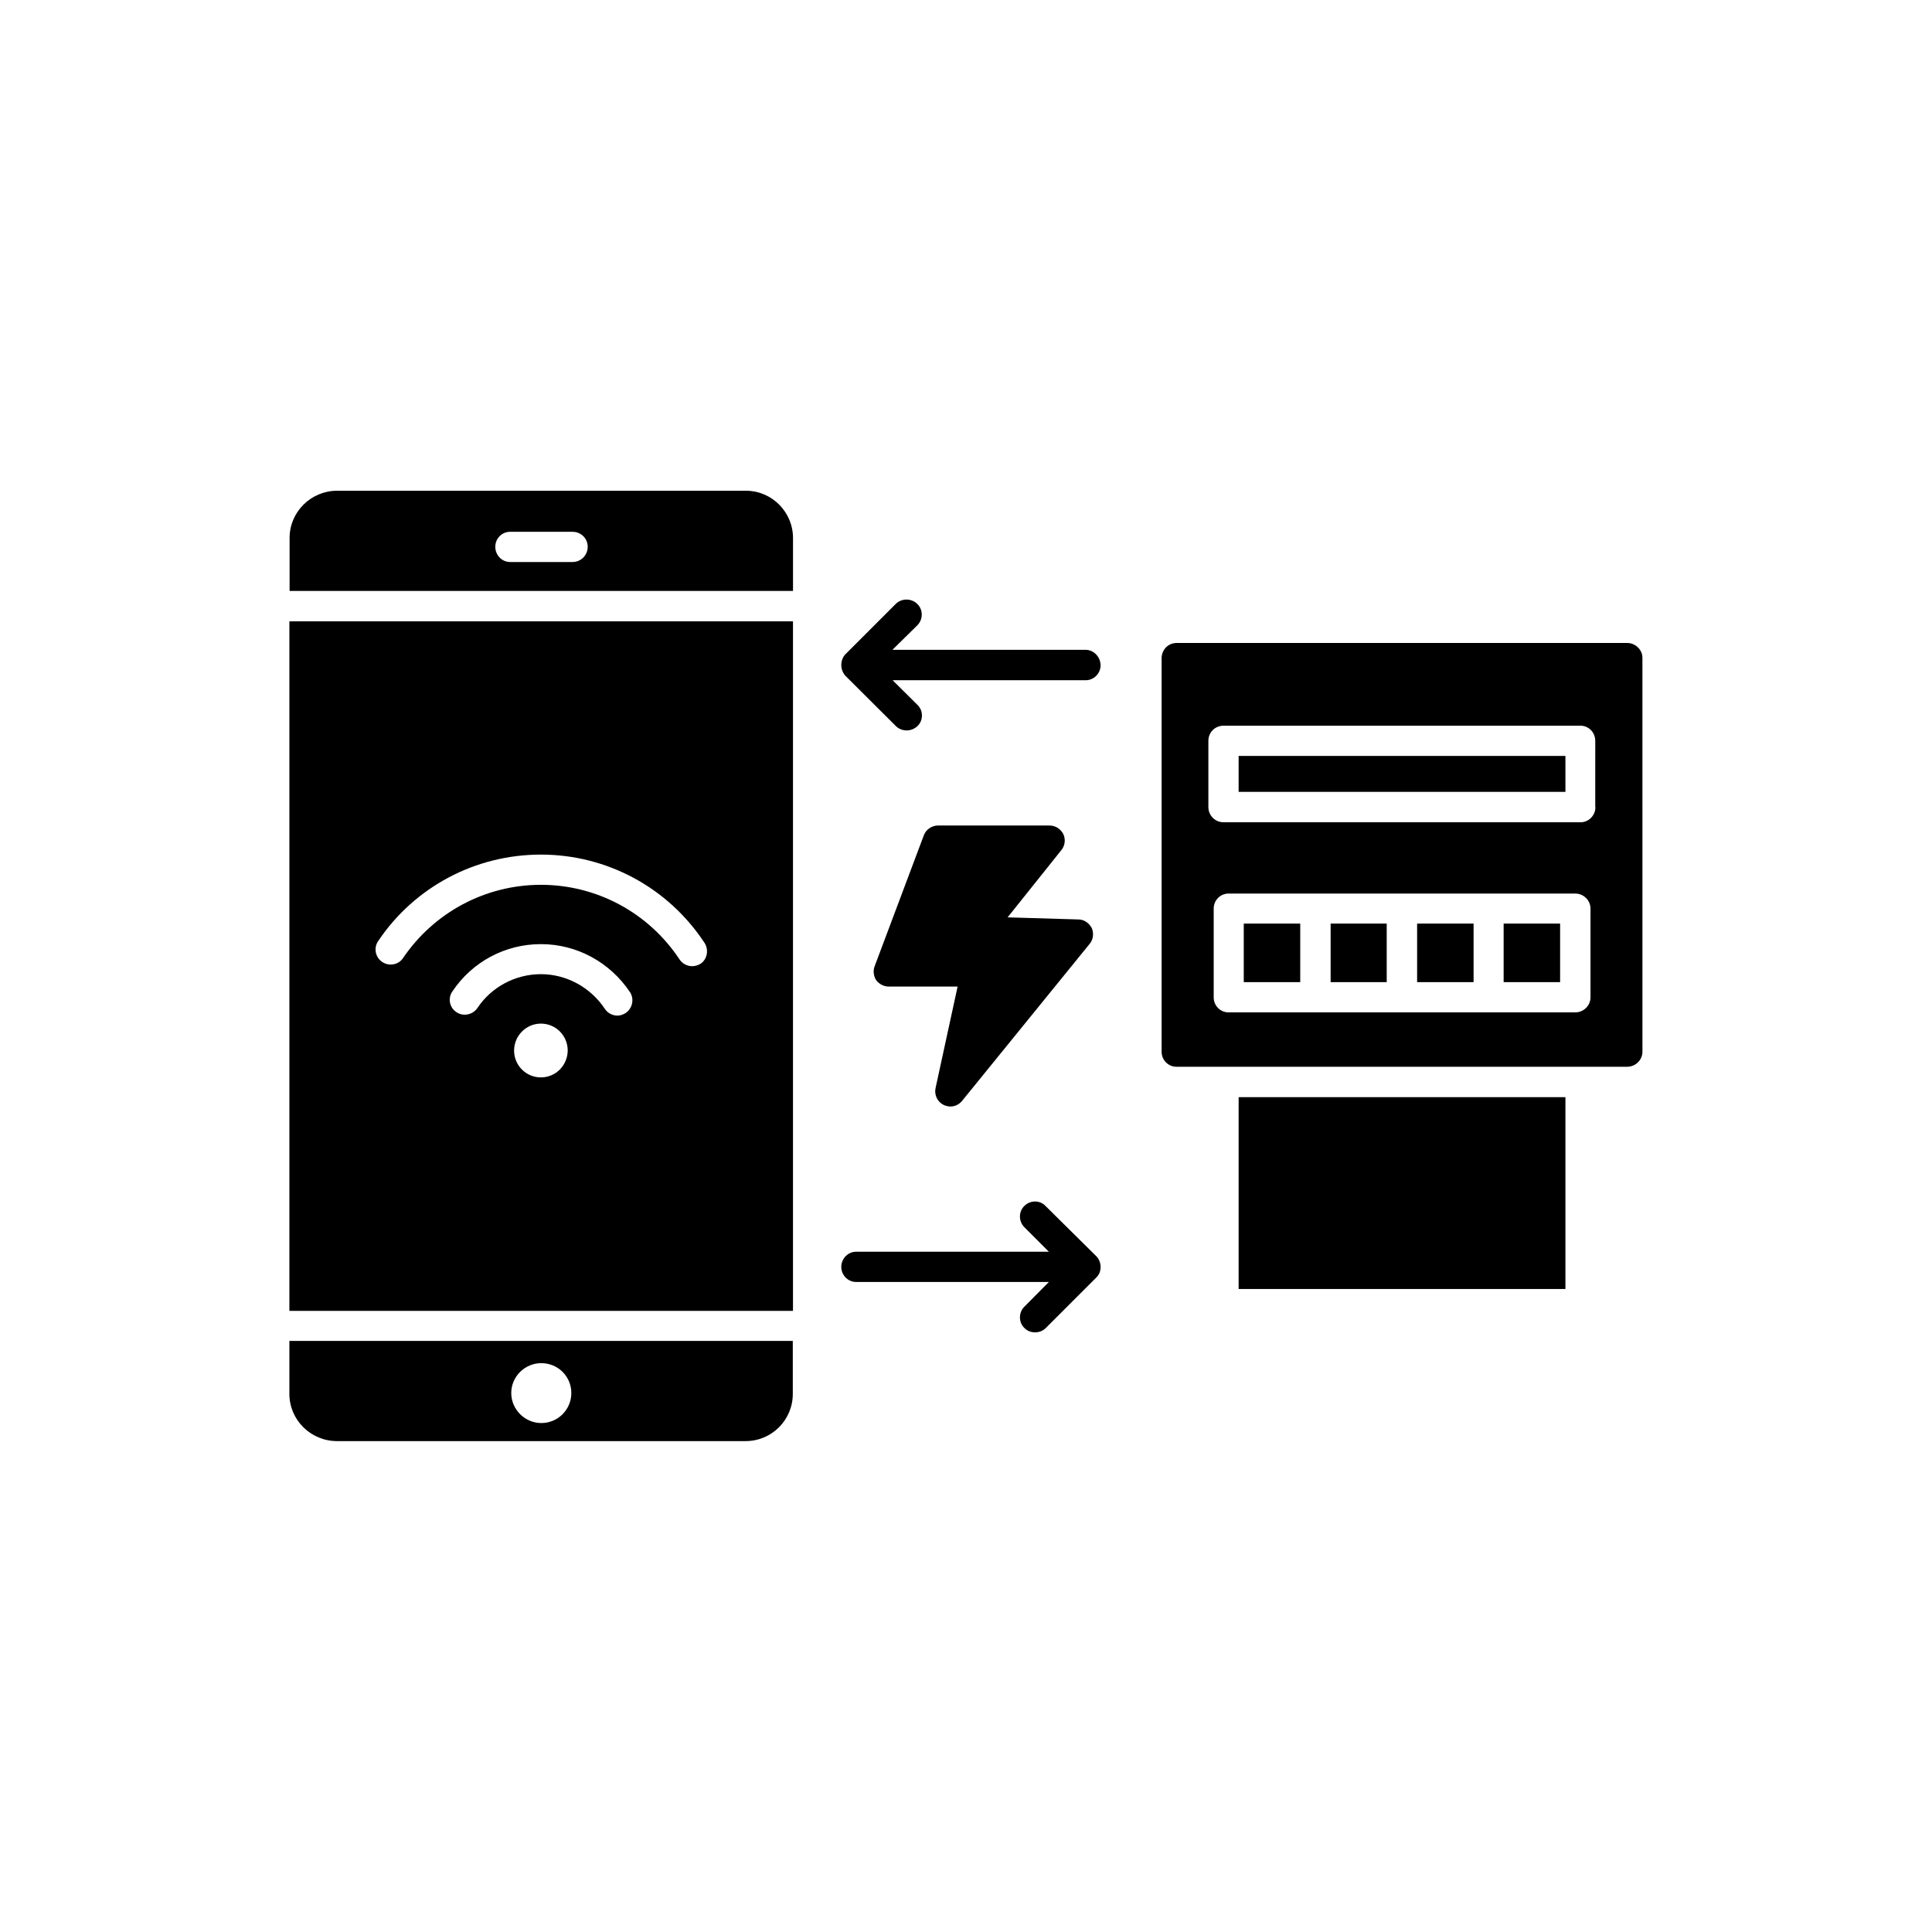
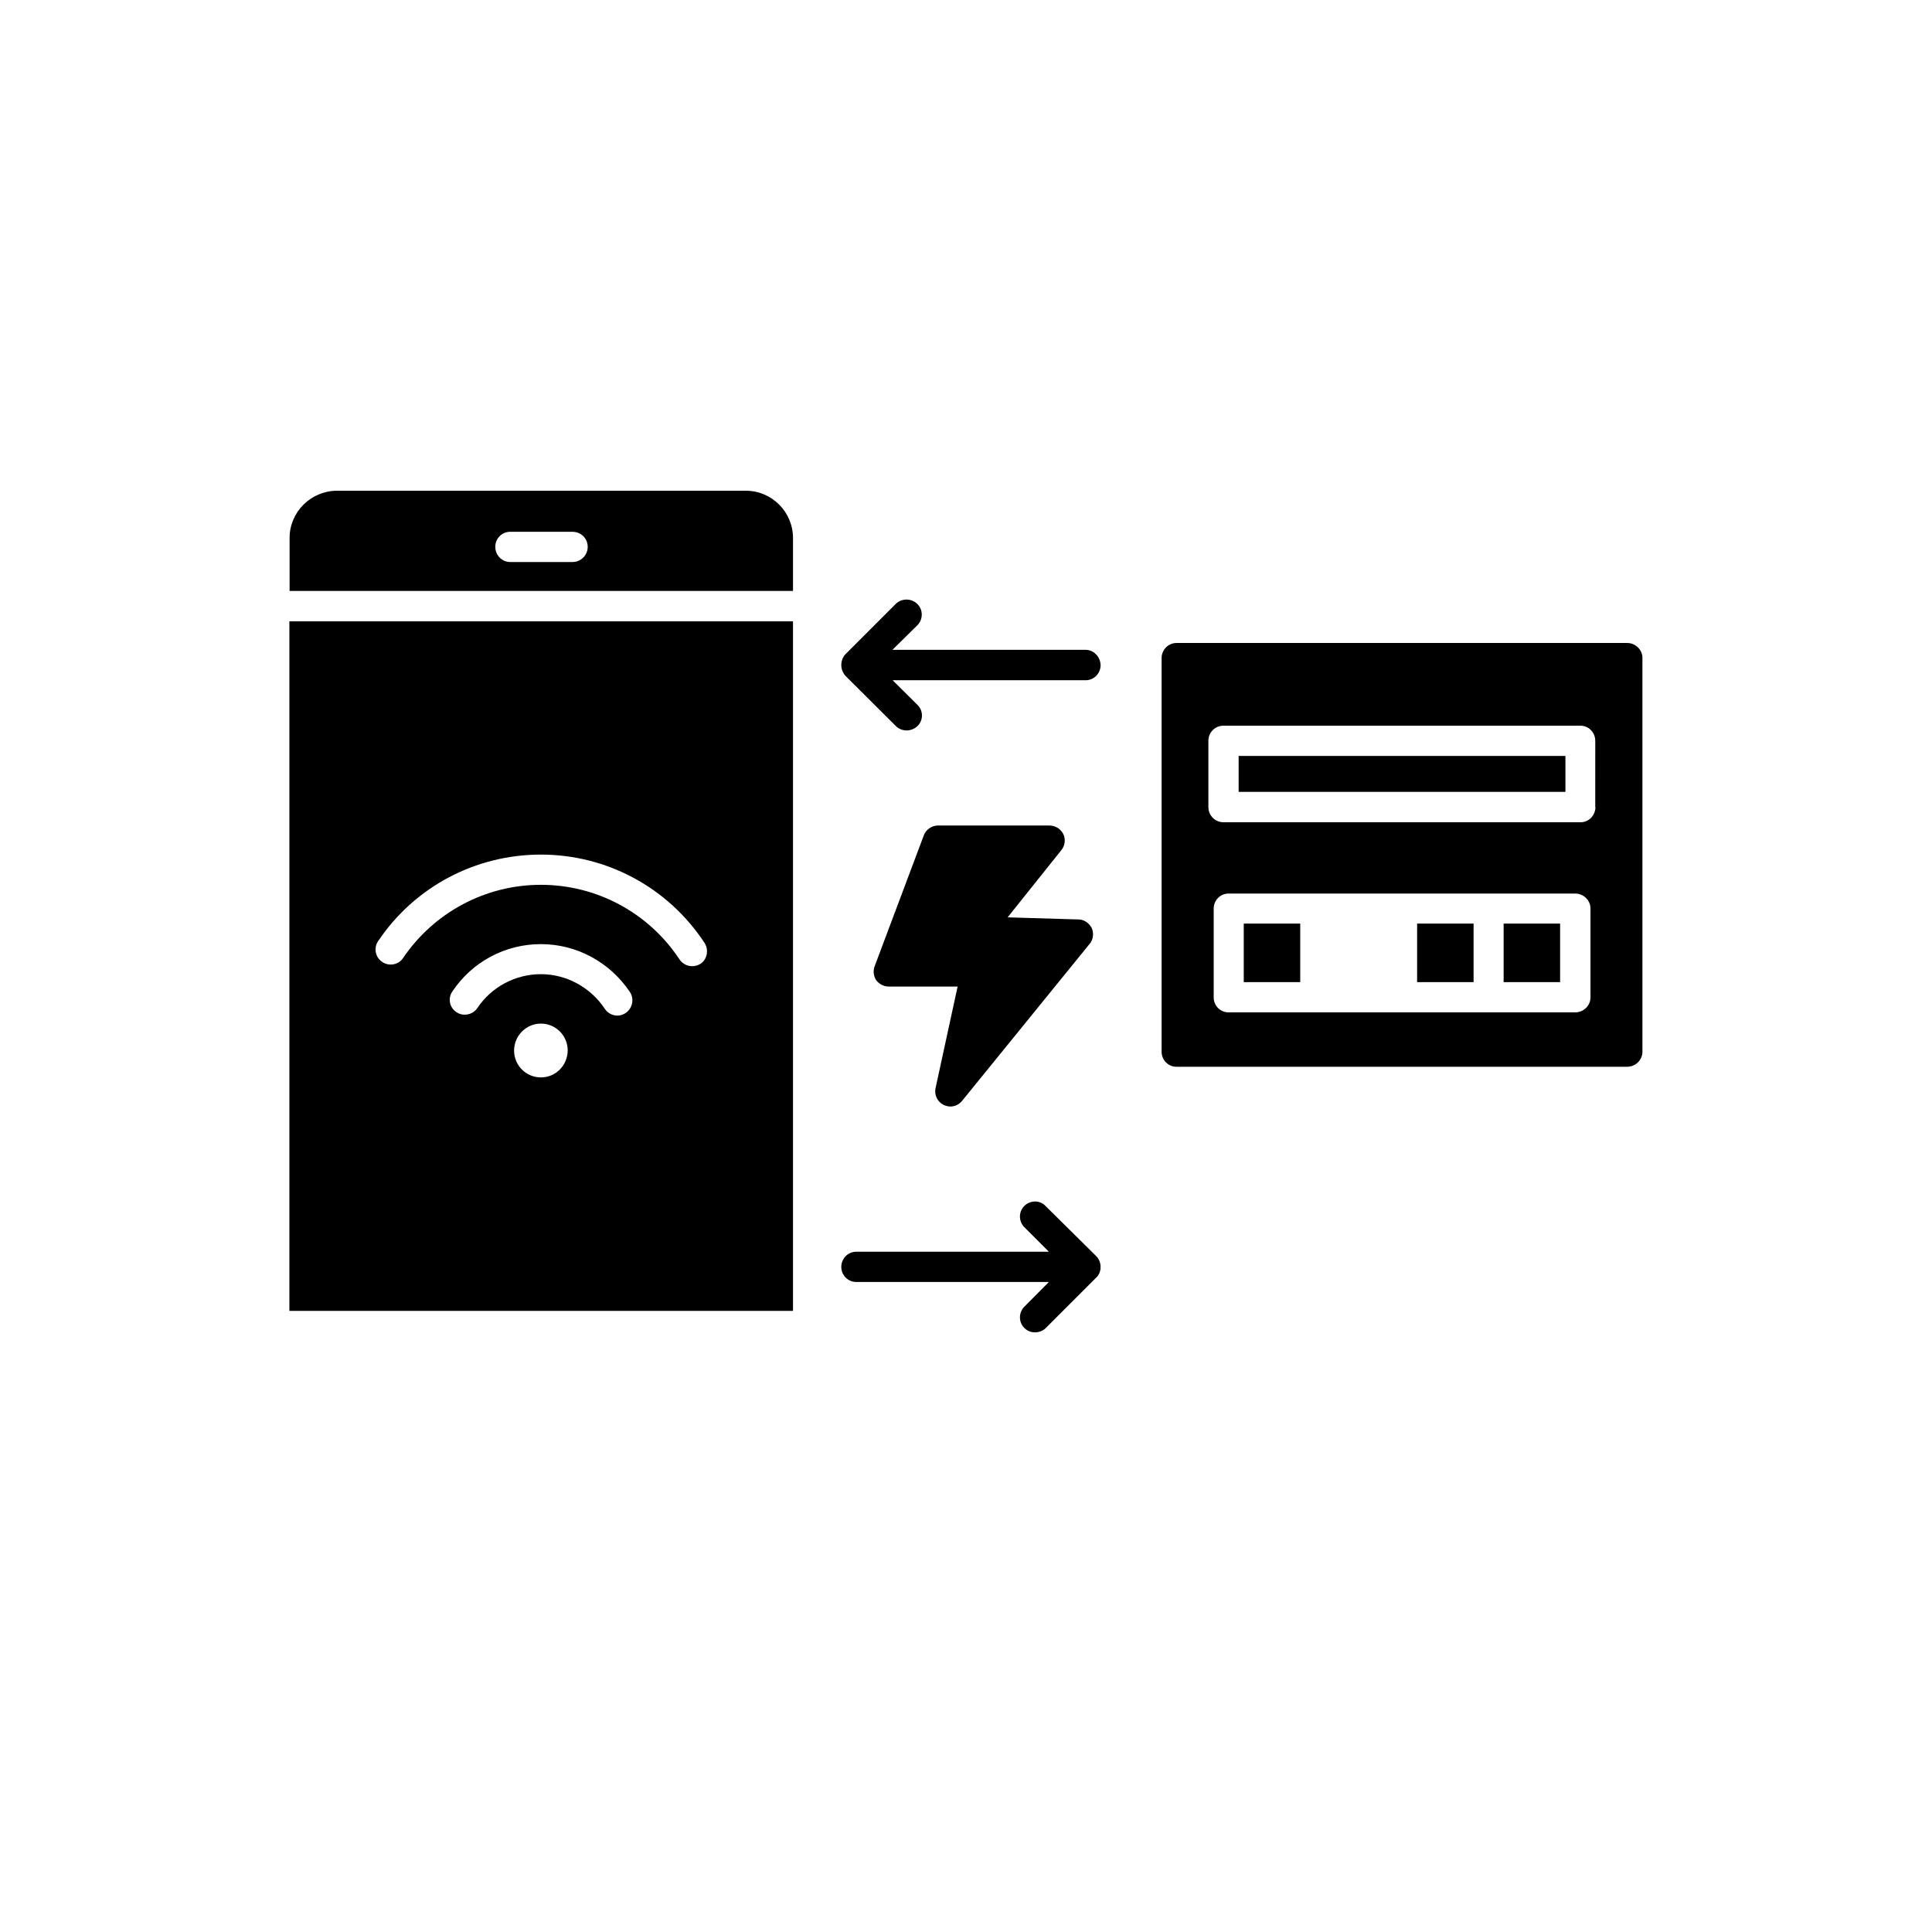
<svg xmlns="http://www.w3.org/2000/svg" fill="#000000" width="800px" height="800px" version="1.1" viewBox="144 144 512 512">
  <g>
    <path d="m341.66 274.05h-108.32c-6.902 0-12.594 5.594-12.594 12.496v14.055h133.41v-14.008c0-6.902-5.594-12.543-12.496-12.543zm-45.945 18.891h-16.527c-2.168 0-3.93-1.812-3.93-4.031 0-2.215 1.762-3.981 3.93-3.981l16.527 0.004c2.266 0 4.031 1.762 4.031 3.981 0 2.215-1.766 4.027-4.031 4.027z" />
-     <path d="m472.25 434.76h86.605v50.836h-86.605z" />
    <path d="m220.69 491.39h133.46v-182.73h-133.46zm66.656-61.867c-3.93 0-7.106-3.176-7.106-7.106 0-3.93 3.176-7.152 7.106-7.152 3.93 0 7.106 3.176 7.106 7.152-0.055 3.93-3.176 7.106-7.106 7.106zm22.418-17.031c-0.703 0.402-1.359 0.656-2.164 0.656-1.258 0-2.57-0.656-3.324-1.812-3.781-5.695-10.18-9.172-16.93-9.172-6.754 0-13.102 3.375-16.828 8.969-1.211 1.812-3.777 2.316-5.543 1.109-1.863-1.211-2.367-3.727-1.059-5.543 5.238-7.809 13.957-12.496 23.426-12.496 9.523 0 18.289 4.785 23.629 12.746 1.16 1.816 0.656 4.285-1.207 5.543zm-65.547-19.094c9.676-14.41 25.797-22.922 43.129-22.922 17.531 0 33.754 8.766 43.379 23.426 1.16 1.812 0.707 4.332-1.059 5.492-0.707 0.453-1.512 0.656-2.269 0.656-1.258 0-2.57-0.656-3.324-1.812-8.211-12.398-21.965-19.754-36.727-19.754-14.66 0-28.266 7.254-36.527 19.398-1.16 1.812-3.727 2.266-5.492 1.059-1.863-1.211-2.367-3.731-1.109-5.543z" />
-     <path d="m220.69 513.41c0 6.902 5.691 12.496 12.594 12.496h108.32c6.902 0 12.496-5.594 12.496-12.496v-14.055h-133.41zm66.758-8.16c4.434 0 7.961 3.527 7.961 7.91s-3.527 7.961-7.961 7.961c-4.332 0-7.961-3.578-7.961-7.961 0-4.387 3.625-7.91 7.961-7.91z" />
-     <path d="m496.63 388.76h14.863v15.516h-14.863z" />
    <path d="m473.61 388.76h14.965v15.516h-14.965z" />
    <path d="m472.25 344.33h86.605v9.523h-86.605z" />
    <path d="m575.27 314.4h-119.5c-2.168 0-3.93 1.812-3.93 3.981v104.34c0 2.215 1.762 3.981 3.93 3.981h119.46c2.168 0 4.031-1.762 4.031-3.981l-0.004-104.34c0.051-2.168-1.863-3.981-3.981-3.981zm-9.773 93.91c0 2.215-1.863 3.981-4.031 3.981h-91.895c-2.168 0-3.93-1.762-3.93-3.981v-23.527c0-2.215 1.762-3.981 3.93-3.981h91.895c2.168 0 4.031 1.762 4.031 3.981zm1.309-50.434c0 2.215-1.762 4.031-3.93 4.031h-94.613c-2.266 0-4.031-1.812-4.031-4.031v-17.531c0-2.266 1.762-4.031 4.031-4.031h94.566c2.168 0 3.93 1.762 3.93 4.031l-0.004 17.531z" />
    <path d="m519.55 388.76h14.965v15.516h-14.965z" />
    <path d="m542.48 388.76h14.965v15.516h-14.965z" />
    <path d="m421.06 463.58c-1.461-1.562-4.031-1.562-5.594 0-1.562 1.512-1.562 4.082 0 5.644l6.5 6.5h-51.086c-2.168 0-3.93 1.812-3.93 4.031 0 2.168 1.762 3.981 3.93 3.981h51.086l-6.5 6.547c-1.562 1.562-1.562 4.133 0 5.644 0.805 0.805 1.762 1.16 2.871 1.16 1.008 0 2.066-0.402 2.769-1.109l13.402-13.402c0.805-0.754 1.16-1.762 1.16-2.82s-0.402-2.117-1.16-2.871z" />
    <path d="m431.69 316.21h-51.188l6.602-6.5c1.562-1.562 1.562-4.133 0-5.644-1.562-1.559-4.133-1.559-5.695-0.047l-13.398 13.402c-0.656 0.703-1.059 1.762-1.059 2.82s0.402 2.066 1.059 2.82l13.402 13.352c0.805 0.805 1.863 1.16 2.871 1.16s2.066-0.402 2.871-1.16c1.562-1.512 1.562-4.082 0-5.594l-6.602-6.551h51.188c2.168 0 3.93-1.812 3.93-3.981-0.051-2.215-1.812-4.078-3.981-4.078z" />
    <path d="m425.79 365.04c-0.703-1.359-2.066-2.269-3.676-2.269h-29.574c-1.562 0-3.176 1.059-3.727 2.621l-13 34.613c-0.504 1.258-0.305 2.617 0.352 3.727 0.805 1.059 2.066 1.715 3.324 1.715h18.289l-5.844 26.902c-0.402 1.812 0.504 3.676 2.168 4.484 0.605 0.25 1.16 0.402 1.762 0.402 1.16 0 2.266-0.504 3.074-1.461l33.805-41.613c1.008-1.16 1.16-2.82 0.605-4.18-0.707-1.359-2.066-2.316-3.527-2.316l-18.793-0.559 14.258-17.836c0.957-1.16 1.16-2.871 0.504-4.231z" />
  </g>
</svg>